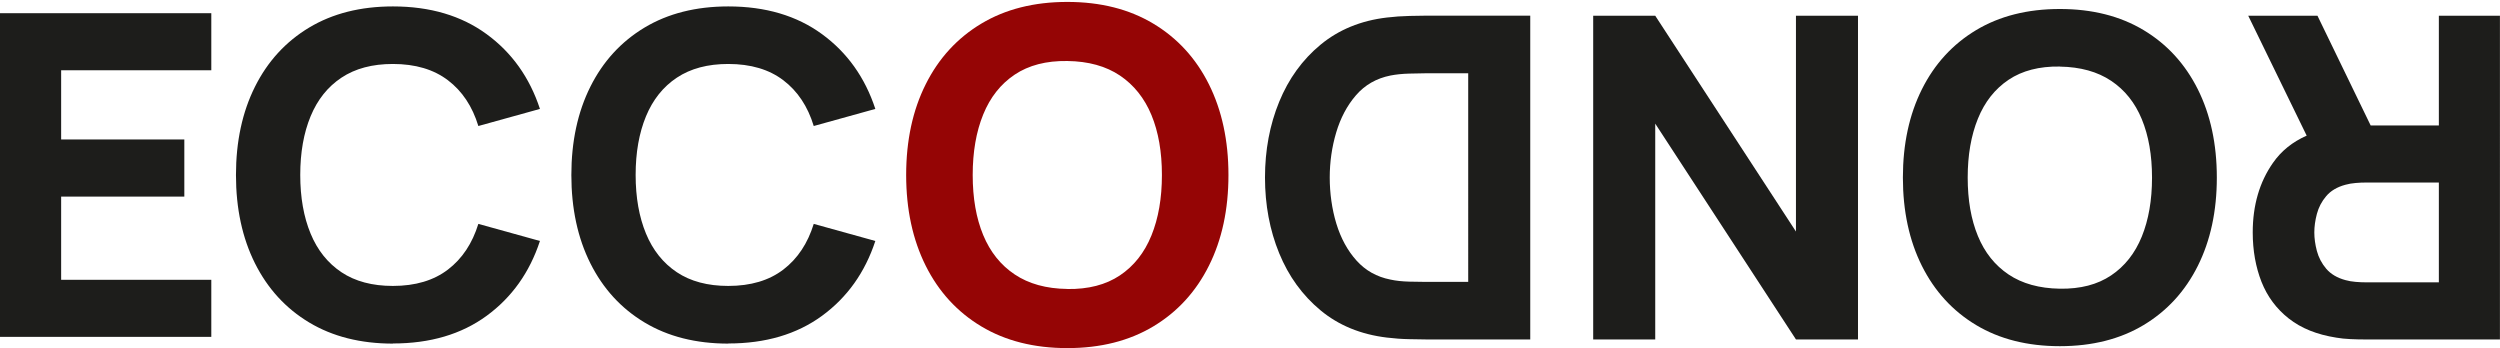
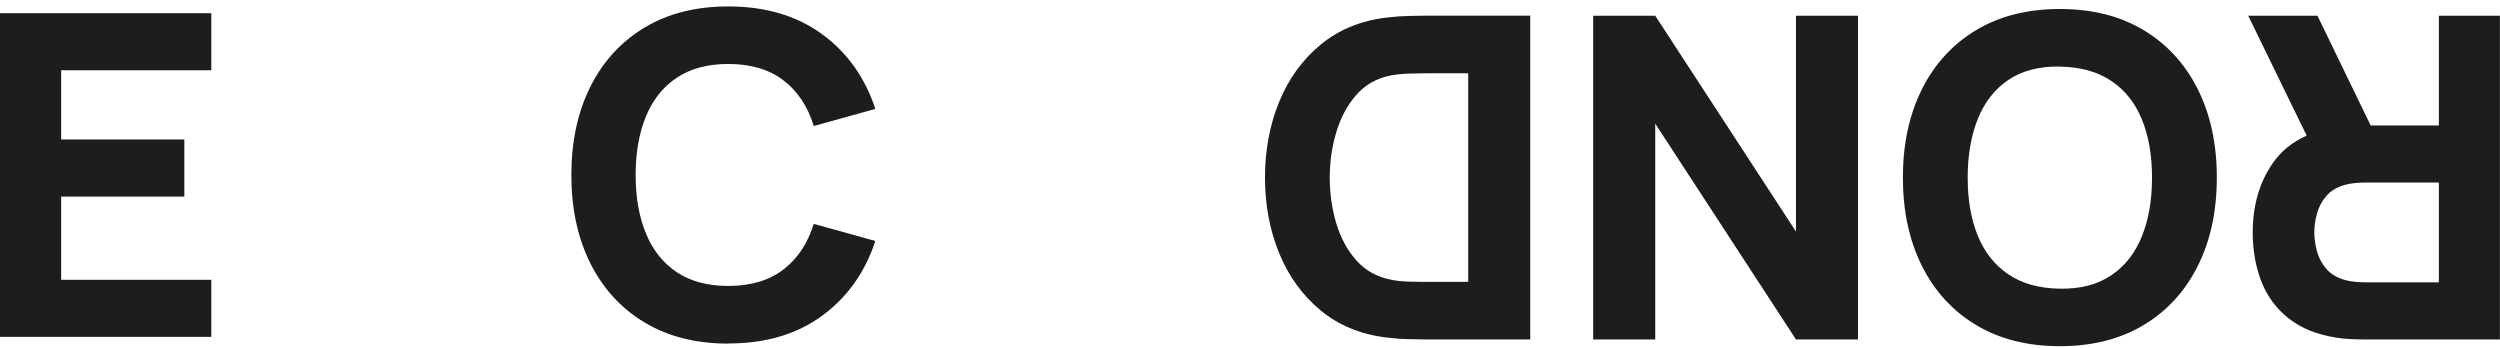
<svg xmlns="http://www.w3.org/2000/svg" id="Ebene_3" data-name="Ebene 3" width="389.25" height="54.2" viewBox="0 0 389.25 54.2">
  <defs>
    <style>
      .cls-1 {
        fill: #950505;
      }

      .cls-2 {
        fill: #1d1d1b;
      }

      .cls-3 {
        isolation: isolate;
      }
    </style>
  </defs>
  <path class="cls-2" d="M0,52.45V2.05H32.9V10.94H9.52v10.78H28.7v8.89H9.52v12.95h23.38v8.89H0Z" />
-   <path class="cls-2" d="M61.18,53.5c-5.04,0-9.39-1.1-13.04-3.29-3.65-2.19-6.46-5.26-8.44-9.21-1.97-3.94-2.96-8.53-2.96-13.75s.99-9.81,2.96-13.75c1.97-3.94,4.78-7.01,8.44-9.21,3.65-2.19,8-3.29,13.04-3.29,5.79,0,10.65,1.44,14.58,4.31,3.93,2.87,6.7,6.75,8.31,11.65l-9.59,2.66c-.93-3.06-2.51-5.43-4.73-7.12-2.22-1.69-5.08-2.54-8.58-2.54-3.2,0-5.86,.71-8,2.13-2.14,1.42-3.74,3.43-4.81,6.02-1.07,2.59-1.61,5.63-1.61,9.13s.54,6.54,1.61,9.13c1.07,2.59,2.68,4.6,4.81,6.02,2.13,1.42,4.8,2.13,8,2.13,3.5,0,6.36-.85,8.58-2.55,2.22-1.7,3.79-4.07,4.73-7.11l9.59,2.66c-1.61,4.9-4.38,8.79-8.31,11.66-3.93,2.87-8.79,4.3-14.58,4.3Z" />
  <path class="cls-2" d="M113.4,53.5c-5.04,0-9.39-1.1-13.04-3.29-3.65-2.19-6.46-5.26-8.44-9.21-1.97-3.94-2.96-8.53-2.96-13.75s.99-9.81,2.96-13.75c1.97-3.94,4.78-7.01,8.44-9.21,3.65-2.19,8-3.29,13.04-3.29,5.79,0,10.65,1.44,14.58,4.31,3.93,2.87,6.7,6.75,8.31,11.65l-9.59,2.66c-.93-3.06-2.51-5.43-4.73-7.12-2.22-1.69-5.08-2.54-8.58-2.54-3.2,0-5.86,.71-8,2.13-2.14,1.42-3.74,3.43-4.81,6.02-1.07,2.59-1.61,5.63-1.61,9.13s.54,6.54,1.61,9.13c1.07,2.59,2.68,4.6,4.81,6.02,2.13,1.42,4.8,2.13,8,2.13,3.5,0,6.36-.85,8.58-2.55,2.22-1.7,3.79-4.07,4.73-7.11l9.59,2.66c-1.61,4.9-4.38,8.79-8.31,11.66-3.93,2.87-8.79,4.3-14.58,4.3Z" />
  <g class="cls-3">
-     <path class="cls-1" d="M166.18,54.2c-5.17,0-9.64-1.13-13.39-3.38-3.75-2.25-6.64-5.4-8.66-9.45-2.02-4.05-3.04-8.76-3.04-14.12s1.01-10.07,3.04-14.12c2.02-4.05,4.91-7.2,8.66-9.45,3.75-2.25,8.21-3.38,13.39-3.38s9.64,1.13,13.39,3.38c3.75,2.25,6.64,5.4,8.66,9.45,2.02,4.05,3.04,8.76,3.04,14.12s-1.01,10.07-3.04,14.12c-2.02,4.05-4.91,7.2-8.66,9.45-3.75,2.25-8.21,3.38-13.39,3.38Zm0-9.2c3.28,.05,6.01-.66,8.19-2.12,2.18-1.46,3.82-3.53,4.91-6.22,1.09-2.68,1.63-5.82,1.63-9.41s-.54-6.71-1.63-9.34c-1.09-2.63-2.73-4.68-4.91-6.15-2.18-1.46-4.91-2.22-8.19-2.26-3.28-.05-6.01,.66-8.19,2.12-2.18,1.46-3.82,3.53-4.91,6.22-1.09,2.68-1.63,5.82-1.63,9.41s.54,6.71,1.63,9.34c1.09,2.63,2.72,4.68,4.91,6.14,2.18,1.46,4.91,2.22,8.19,2.26Z" />
-   </g>
+     </g>
  <g class="cls-3">
    <path class="cls-2" d="M379.73,2.45V19.53h-10.62l-8.28-17.08h-10.78l9.1,18.67c-2.2,.97-3.96,2.38-5.25,4.24-2.1,3-3.15,6.61-3.15,10.83,0,2.82,.46,5.38,1.36,7.68,.91,2.3,2.33,4.21,4.25,5.72,1.93,1.52,4.39,2.51,7.4,2.98,.65,.12,1.39,.19,2.22,.23,.83,.04,1.49,.05,1.98,.05h21.28V2.45h-9.52Zm0,41.51h-11.34c-.49,0-1.03-.02-1.61-.07-.58-.05-1.12-.14-1.61-.28-1.28-.35-2.27-.94-2.98-1.77-.7-.83-1.18-1.75-1.45-2.76-.27-1.02-.4-1.98-.4-2.89s.13-1.87,.4-2.89c.27-1.01,.75-1.94,1.45-2.76,.7-.83,1.69-1.42,2.98-1.77,.49-.14,1.03-.23,1.61-.28,.58-.05,1.12-.07,1.61-.07h11.34v15.54Z" />
    <path class="cls-2" d="M320.72,1.4c5.04,0,9.39,1.1,13.04,3.29,3.65,2.19,6.46,5.26,8.44,9.21,1.97,3.94,2.96,8.53,2.96,13.75s-.99,9.81-2.96,13.75c-1.97,3.94-4.78,7.01-8.44,9.21-3.65,2.19-8,3.29-13.04,3.29s-9.39-1.1-13.04-3.29c-3.65-2.19-6.46-5.26-8.44-9.21-1.97-3.94-2.96-8.53-2.96-13.75s.99-9.81,2.96-13.75c1.97-3.94,4.78-7.01,8.44-9.21,3.65-2.19,8-3.29,13.04-3.29Zm0,8.96c-3.2-.05-5.86,.64-7.98,2.06-2.12,1.42-3.72,3.44-4.78,6.06-1.06,2.61-1.59,5.67-1.59,9.17s.53,6.53,1.59,9.1c1.06,2.57,2.65,4.56,4.78,5.99,2.12,1.42,4.78,2.16,7.98,2.21,3.2,.05,5.86-.64,7.98-2.07,2.12-1.42,3.72-3.44,4.78-6.05,1.06-2.61,1.59-5.67,1.59-9.17s-.53-6.53-1.59-9.1c-1.06-2.57-2.65-4.56-4.78-5.98-2.12-1.42-4.78-2.16-7.98-2.21Z" />
    <path class="cls-2" d="M289.29,2.45V52.85h-9.66l-21.91-33.6V52.85h-9.66V2.45h9.66l21.91,33.6V2.45h9.66Z" />
    <path class="cls-2" d="M238.26,2.45V52.85h-16.31c-.4,0-1.21-.01-2.45-.04-1.24-.02-2.43-.11-3.57-.25-4.06-.49-7.5-1.9-10.32-4.24s-4.97-5.3-6.44-8.89c-1.47-3.59-2.21-7.53-2.21-11.79s.74-8.2,2.21-11.79c1.47-3.59,3.62-6.56,6.44-8.89s6.26-3.75,10.32-4.23c1.14-.14,2.33-.22,3.57-.25,1.24-.02,2.05-.04,2.45-.04h16.31Zm-9.66,8.96h-6.65c-.63,0-1.48,.02-2.55,.05s-2.04,.13-2.91,.3c-2.19,.44-3.98,1.47-5.37,3.08-1.39,1.61-2.41,3.55-3.08,5.81-.67,2.26-1,4.6-1,7s.34,4.91,1.03,7.17c.69,2.26,1.73,4.18,3.13,5.74,1.4,1.56,3.16,2.55,5.29,2.97,.86,.19,1.83,.29,2.91,.32,1.07,.02,1.92,.04,2.55,.04h6.65V11.41Z" />
  </g>
</svg>